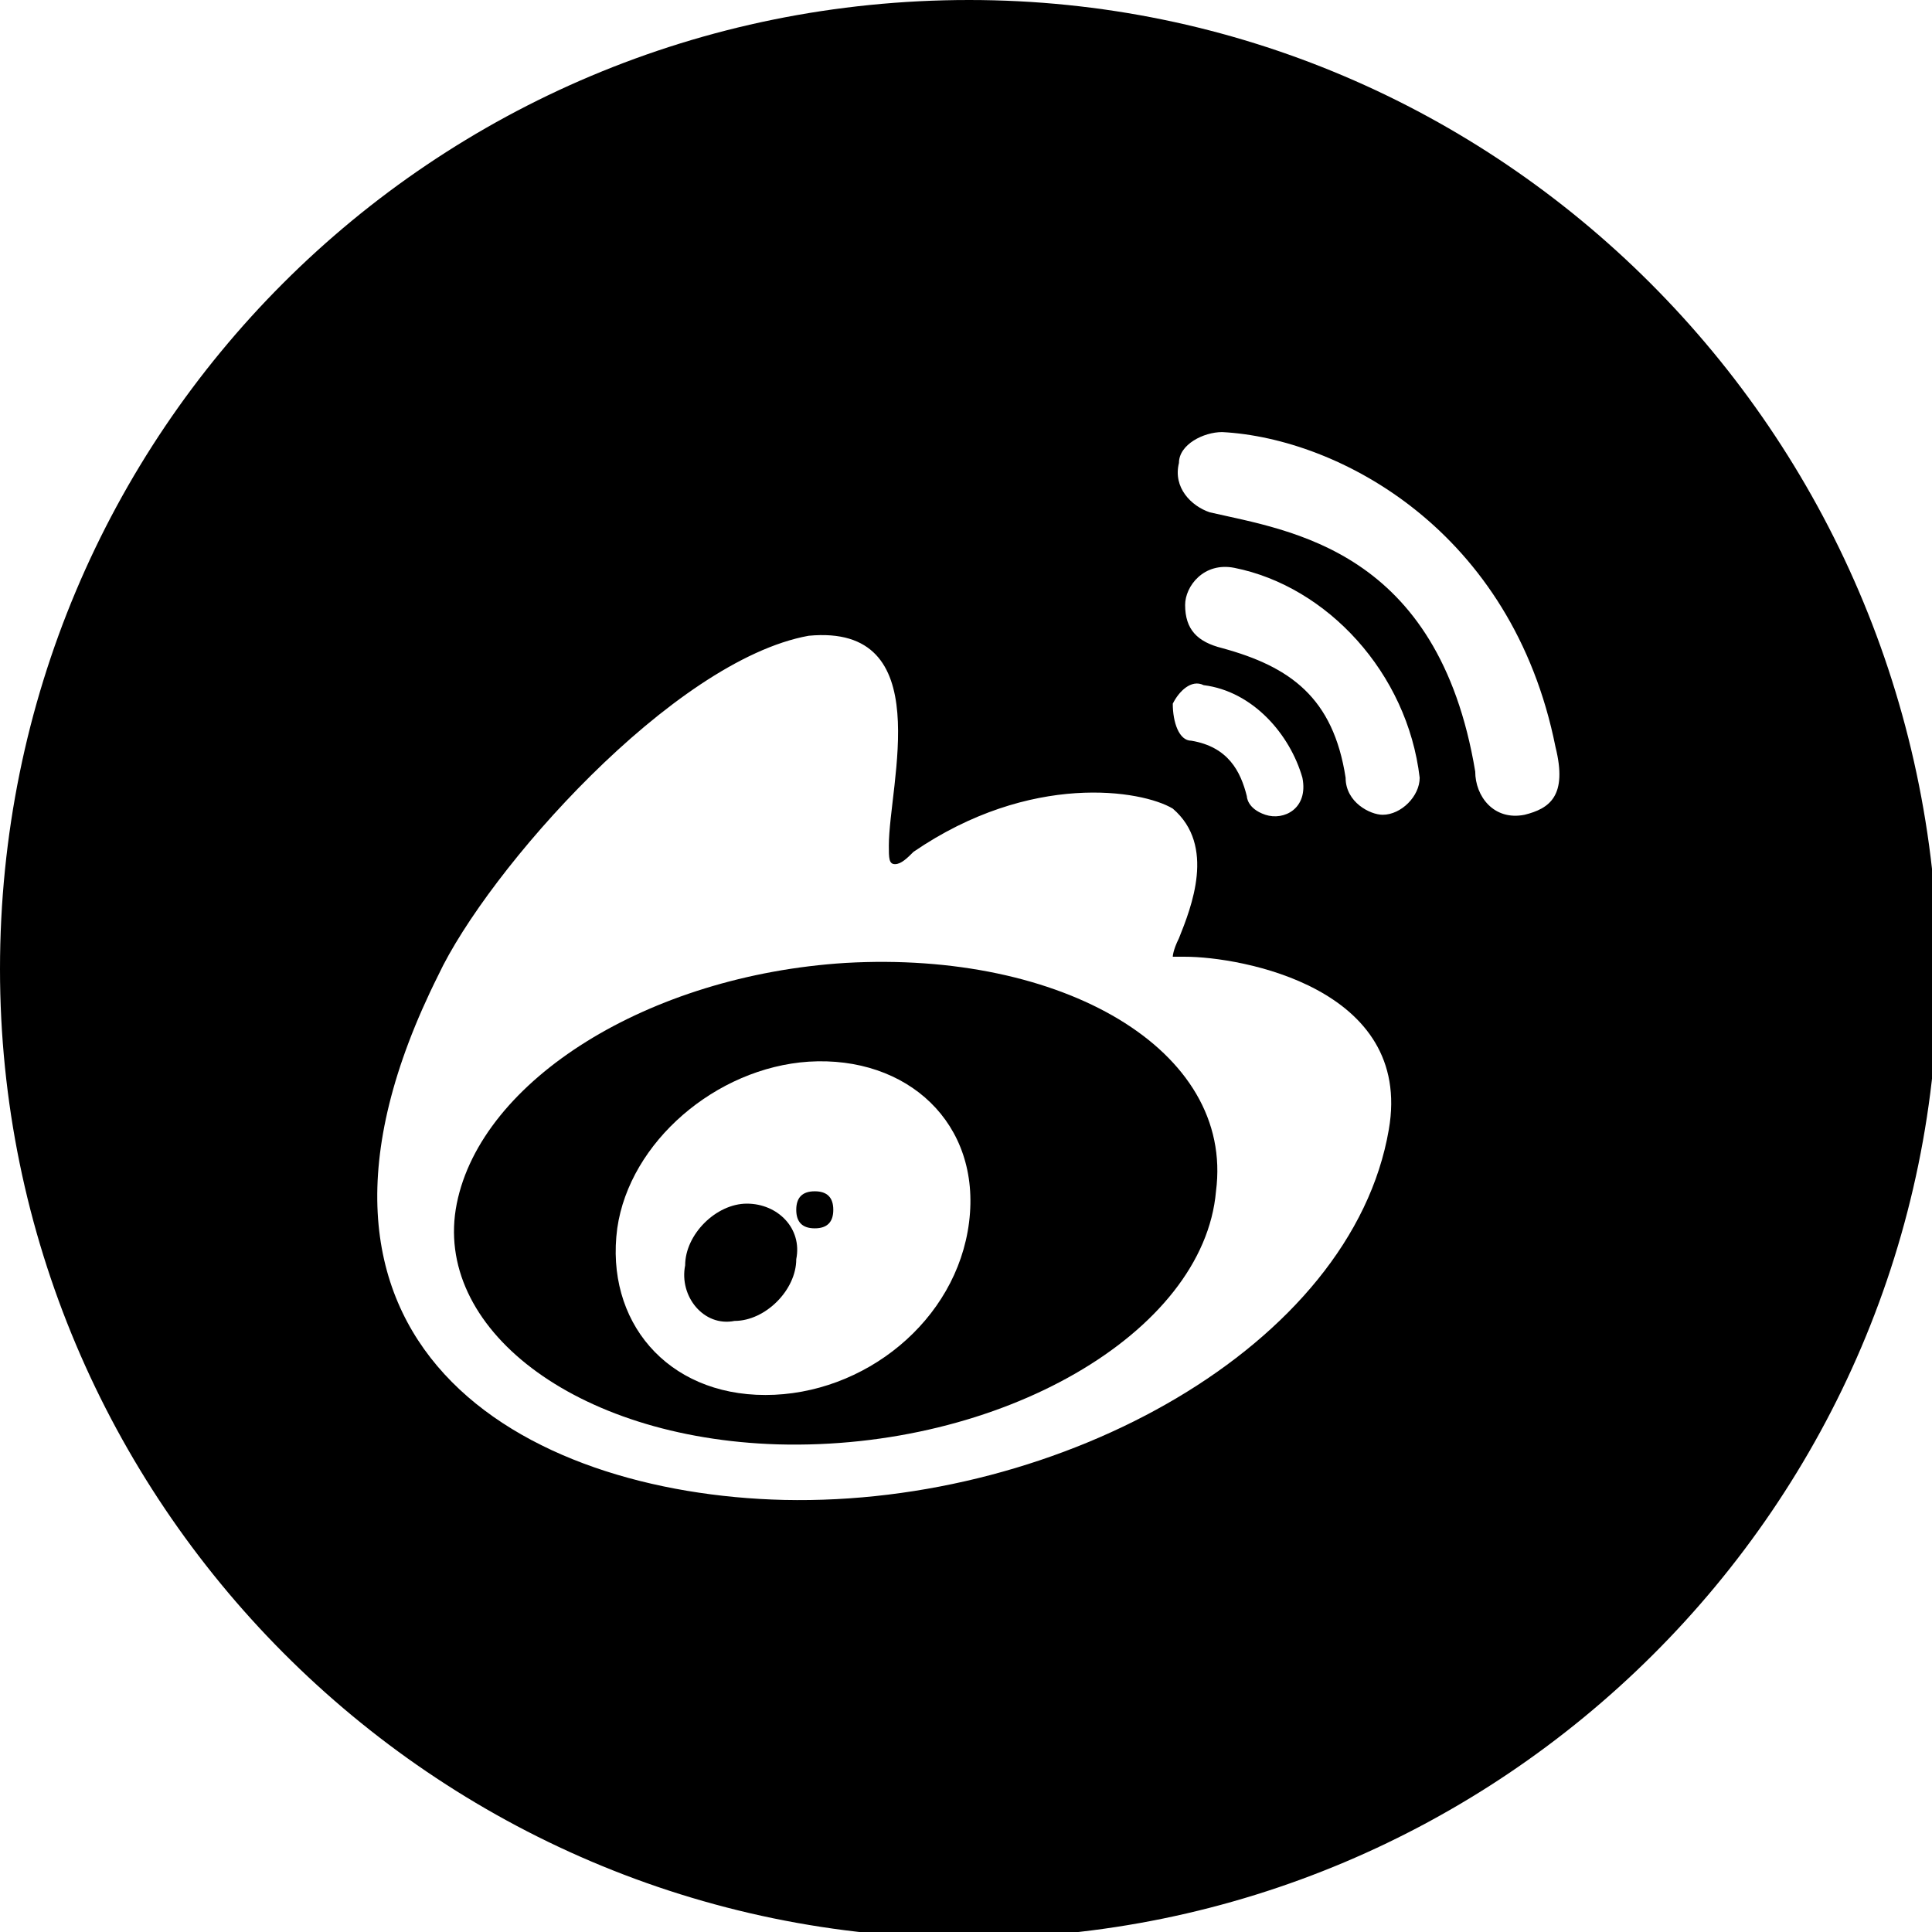
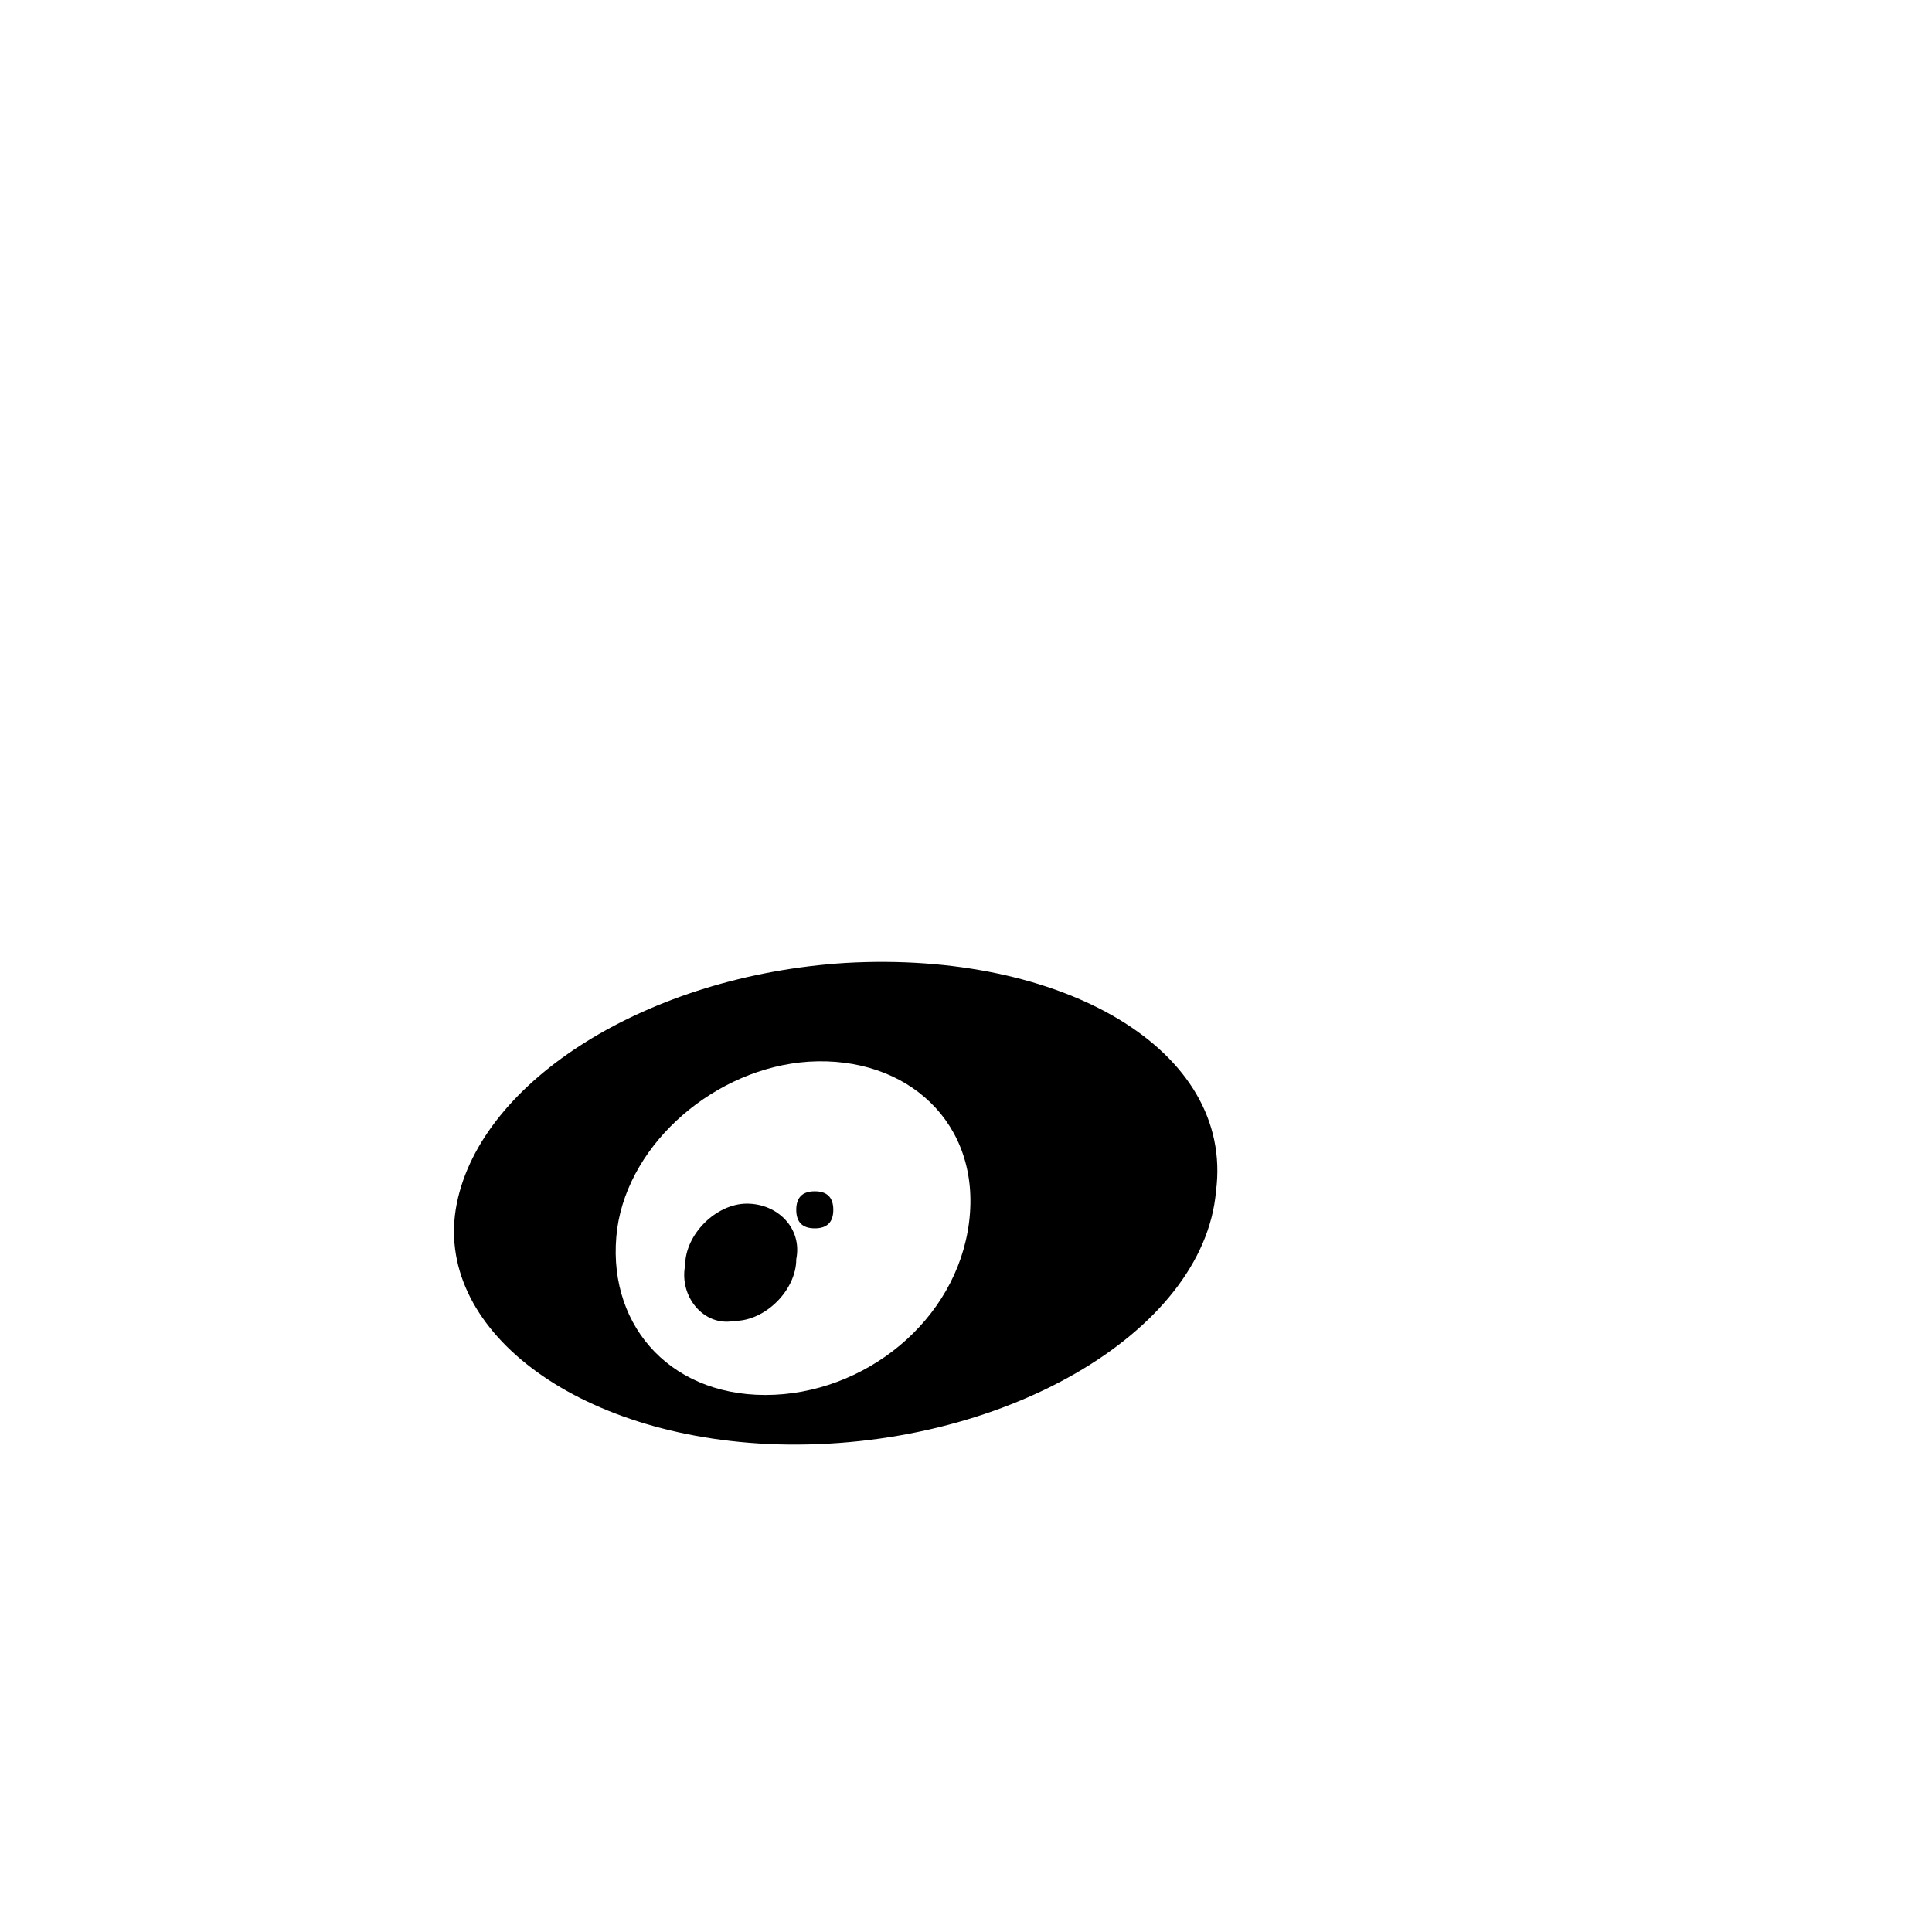
<svg xmlns="http://www.w3.org/2000/svg" version="1.1" id="图层_1" x="0px" y="0px" viewBox="0 0 31.3 31.3" enable-background="new 0 0 31.3 31.3" xml:space="preserve">
  <g>
    <path d="M13.2,19.3c-0.2,0-0.3,0.1-0.3,0.3c0,0.2,0.1,0.3,0.3,0.3c0.2,0,0.3-0.1,0.3-0.3C13.5,19.4,13.4,19.3,13.2,19.3z" />
-     <path d="M12.1,19.5c-0.5,0-1,0.5-1,1c-0.1,0.5,0.3,1,0.8,0.9c0.5,0,1-0.5,1-1C13,19.9,12.6,19.5,12.1,19.5z" />
-     <path d="M15.7,0C7,0,0,7,0,15.7c0,8.6,7,15.7,15.7,15.7c8.6,0,15.7-7,15.7-15.7C31.3,7,24.3,0,15.7,0z M19,11.4   c0.1-0.2,0.3-0.4,0.5-0.3c0.8,0.1,1.4,0.8,1.6,1.5c0.1,0.5-0.3,0.7-0.6,0.6c-0.3-0.1-0.3-0.3-0.3-0.3c-0.1-0.4-0.3-0.8-0.9-0.9   C19.1,12,19,11.7,19,11.4z M22.5,18.3c-0.6,3.5-5.3,6.1-9.8,6c-4.2-0.1-8.6-2.5-5.6-8.5c0.8-1.7,3.8-5.1,6-5.5   c2.1-0.2,1.3,2.4,1.3,3.4c0,0.2,0,0.3,0.1,0.3c0.1,0,0.2-0.1,0.3-0.2c1.9-1.3,3.7-1,4.2-0.7c0.7,0.6,0.3,1.6,0.1,2.1   C19,15.4,19,15.5,19,15.5c0,0,0.1,0,0.2,0C20.1,15.5,22.9,16,22.5,18.3z M23,12.6c0,0.3-0.3,0.6-0.6,0.6c-0.2,0-0.6-0.2-0.6-0.6   c-0.2-1.3-0.9-1.8-2-2.1c-0.4-0.1-0.6-0.3-0.6-0.7c0-0.3,0.3-0.7,0.8-0.6C21.5,9.5,22.8,10.9,23,12.6L23,12.6   C23,12.5,23,12.6,23,12.6z M24.7,13.2c-0.5,0.1-0.8-0.3-0.8-0.7c-0.6-3.6-3-3.9-4.3-4.2c-0.3-0.1-0.6-0.4-0.5-0.8   C19.1,7.2,19.5,7,19.8,7c1.9,0.1,4.7,1.6,5.4,5.1C25.4,12.9,25.1,13.1,24.7,13.2z" />
+     <path d="M12.1,19.5c-0.5,0-1,0.5-1,1c-0.1,0.5,0.3,1,0.8,0.9c0.5,0,1-0.5,1-1C13,19.9,12.6,19.5,12.1,19.5" />
    <path d="M13.7,15.6c-3.2,0.2-5.9,1.9-6.3,3.9c-0.4,2,1.9,3.8,5.2,3.9c3.6,0.1,6.9-1.8,7.1-4.1C20,17,17.2,15.4,13.7,15.6z    M15.7,19.8c-0.2,1.6-1.7,2.8-3.3,2.8c-1.6,0-2.6-1.2-2.4-2.7c0.2-1.4,1.6-2.6,3.1-2.7C14.7,17.1,15.9,18.2,15.7,19.8z" />
  </g>
</svg>